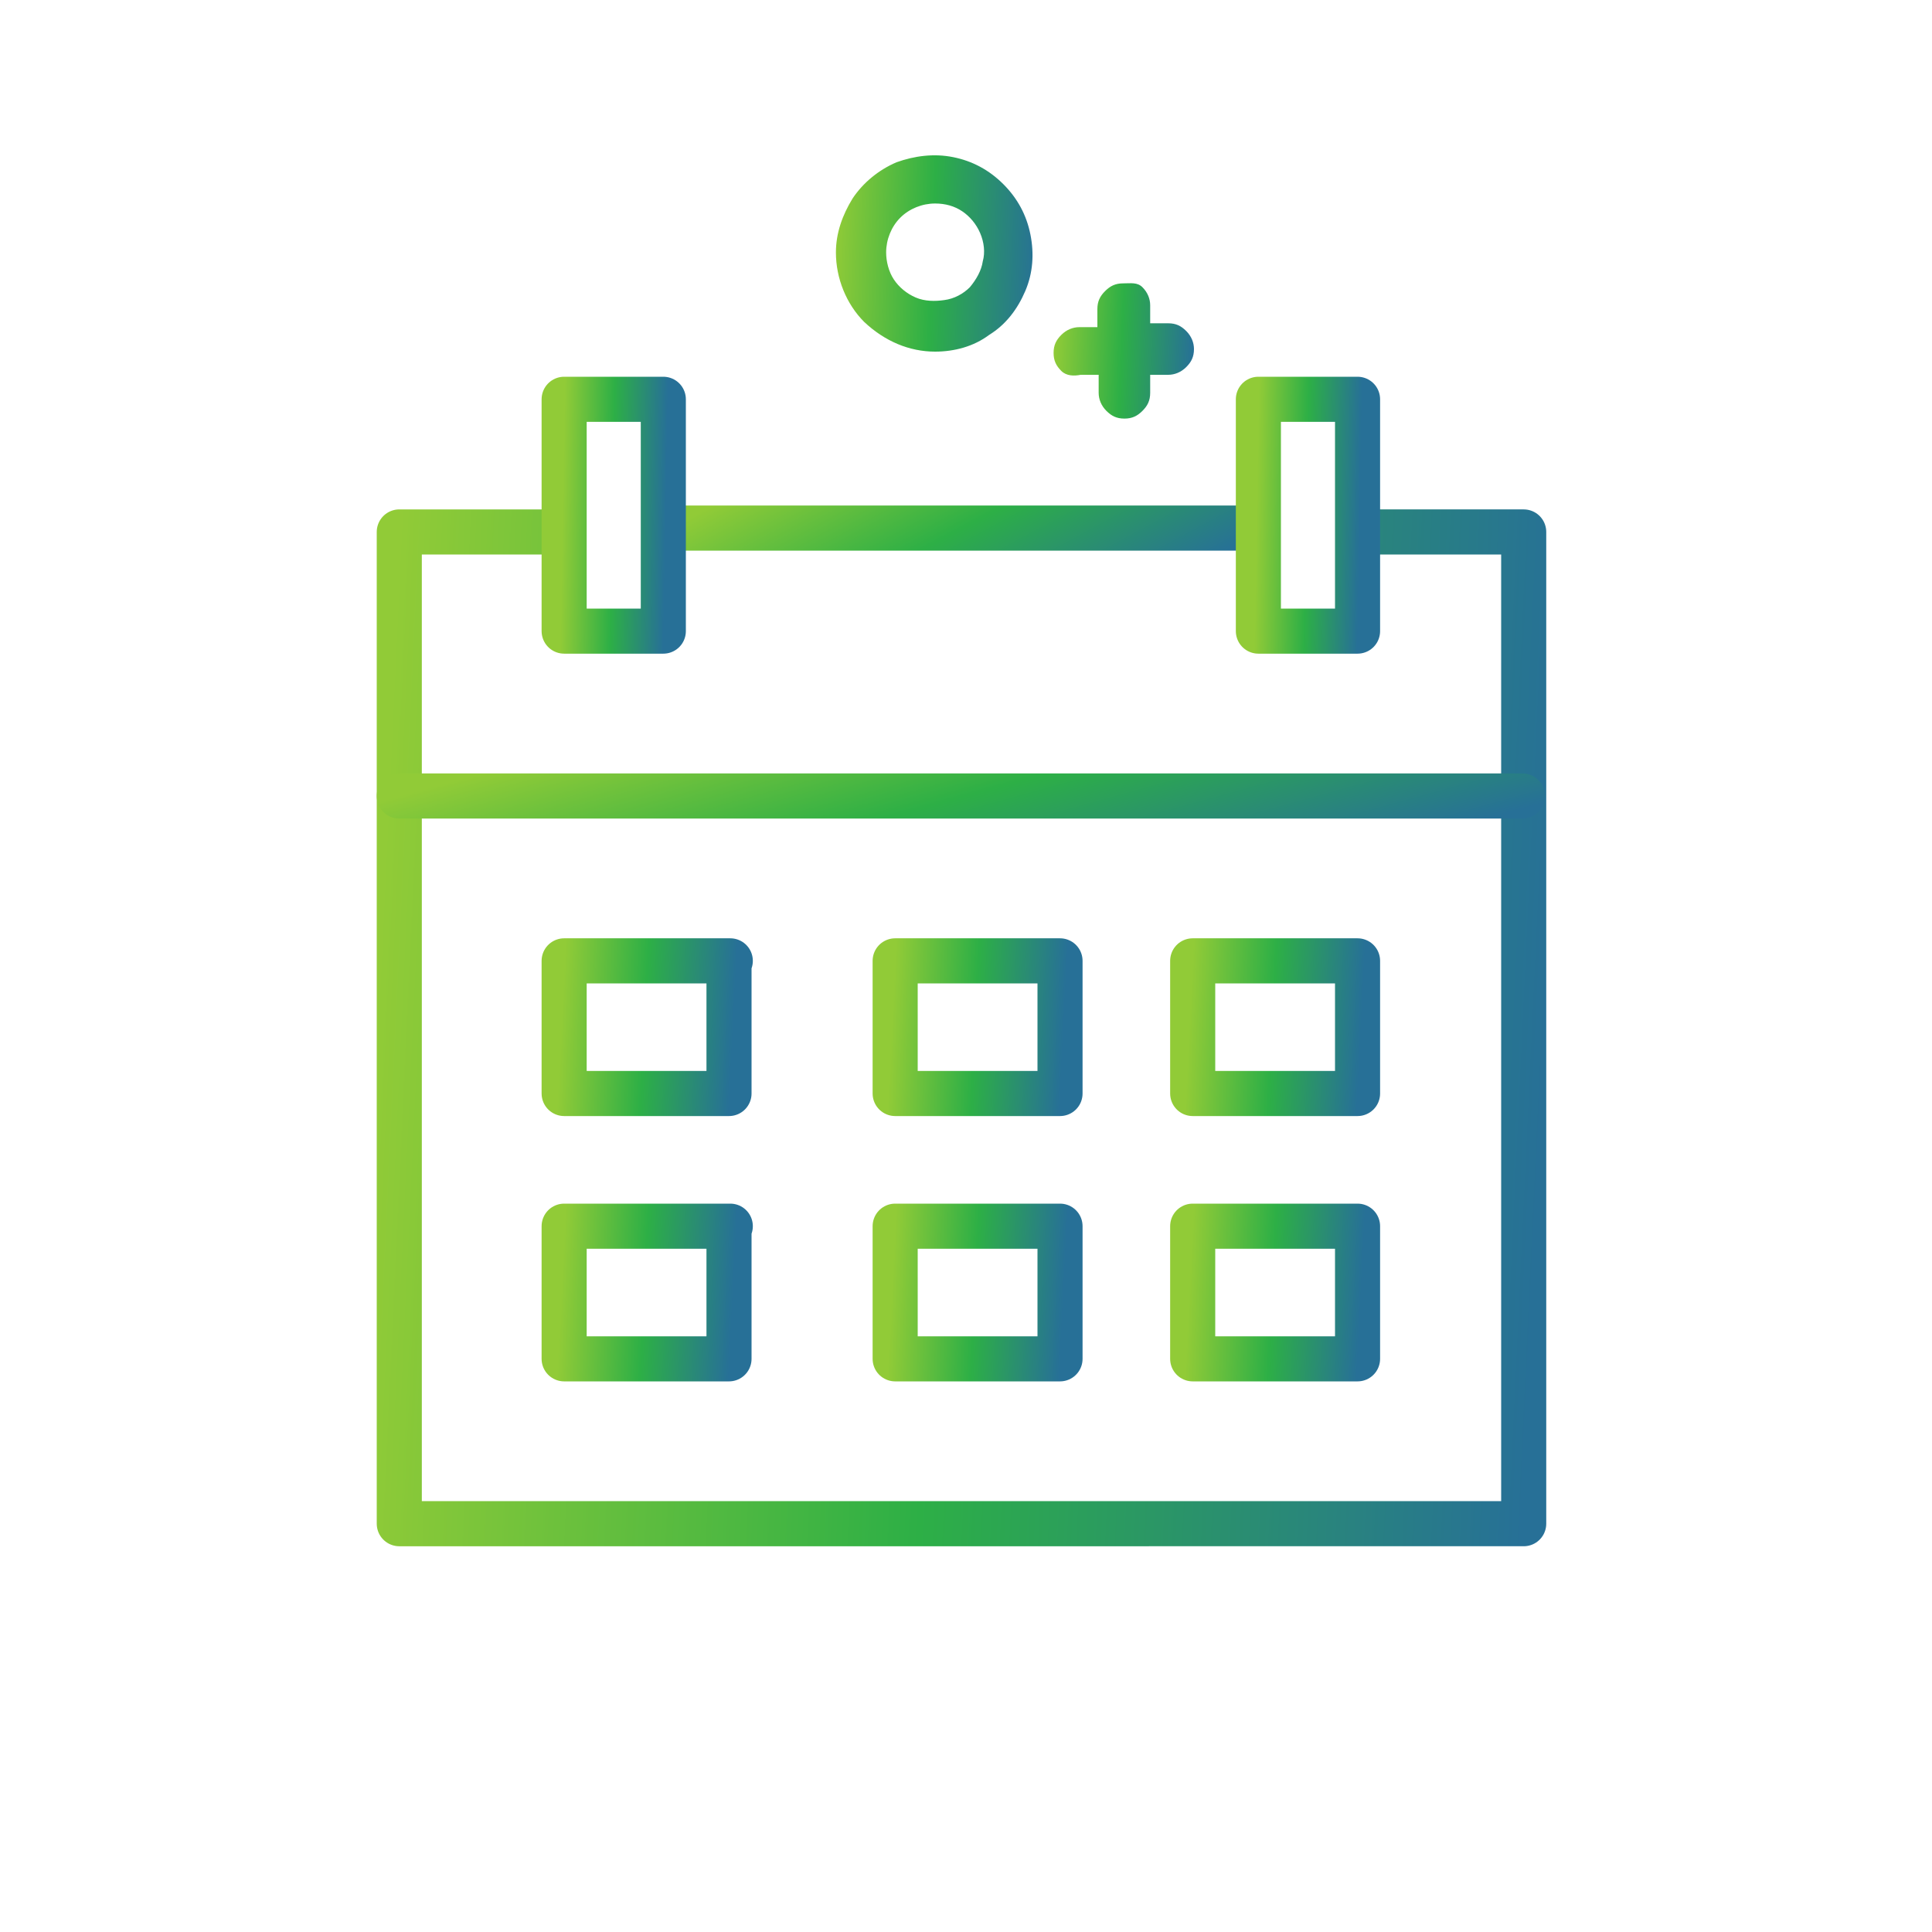
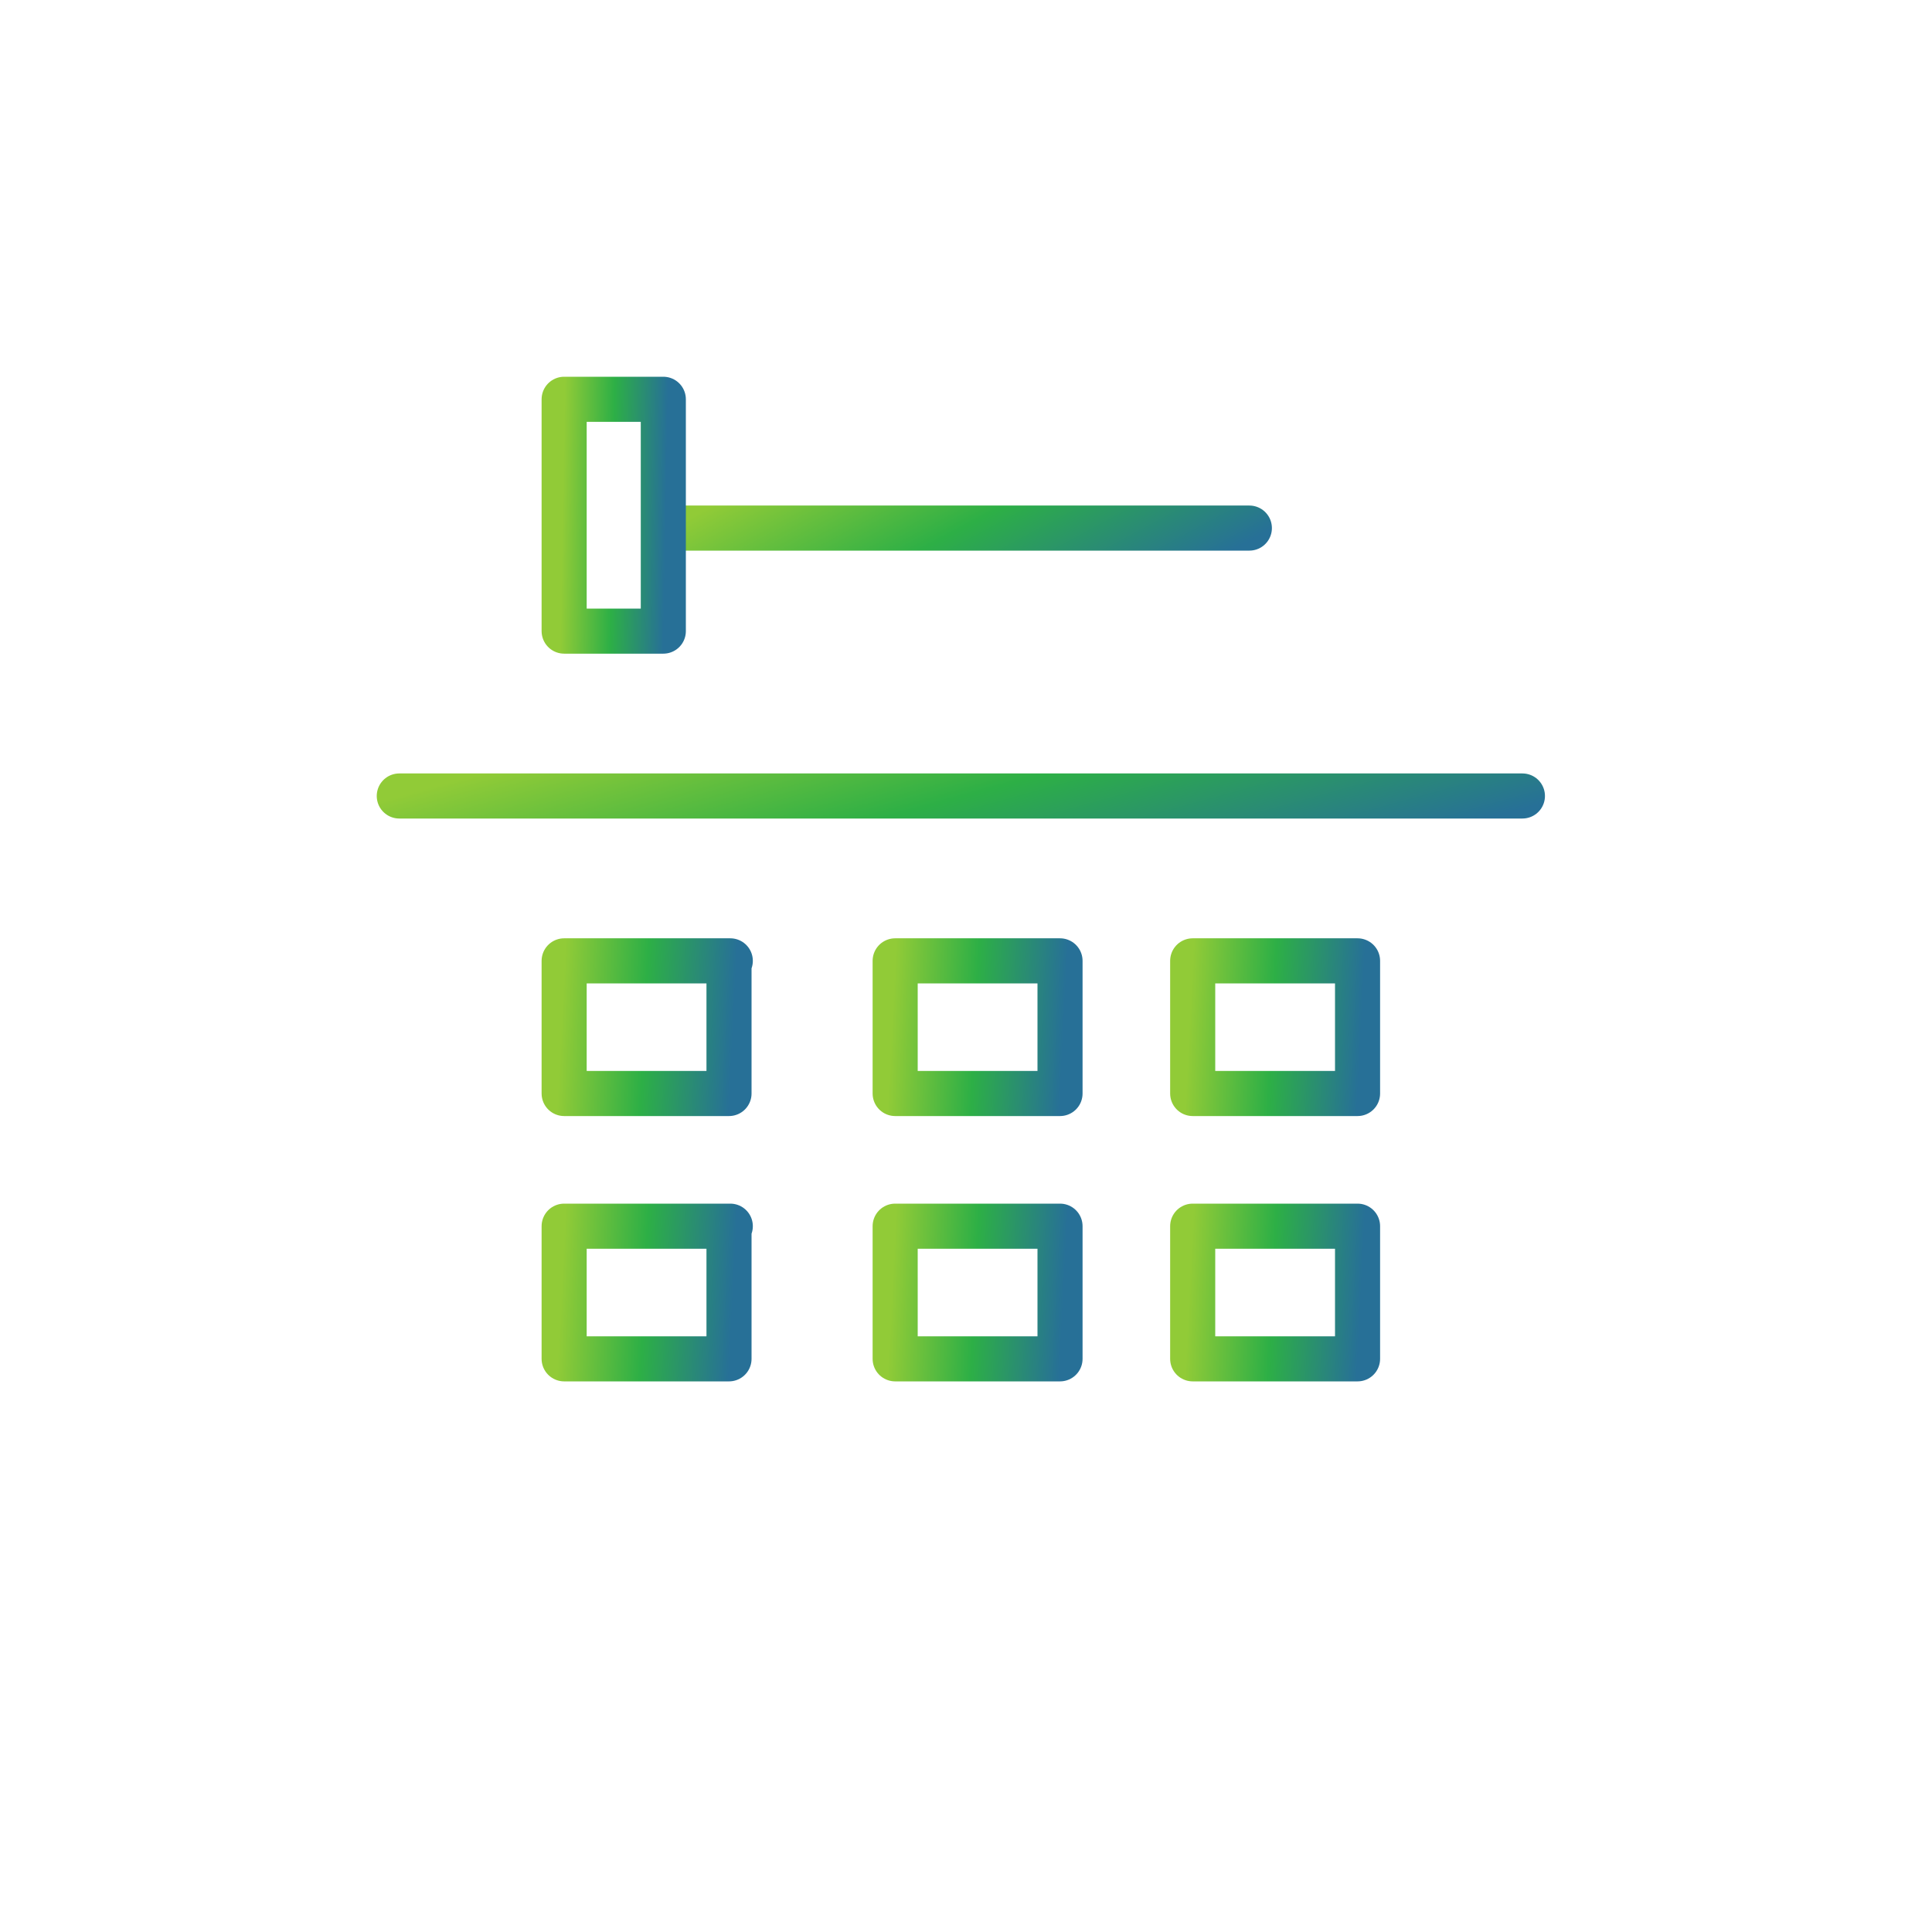
<svg xmlns="http://www.w3.org/2000/svg" width="150" height="150" viewBox="0 0 150 150" style="enable-background:new 0 0 150 150" xml:space="preserve">
  <linearGradient id="a" gradientUnits="userSpaceOnUse" x1="69.479" y1="119.644" x2="79.938" y2="100.13" gradientTransform="matrix(1 0 0 -1 0 151.276)">
    <stop offset="0" style="stop-color:#91cb37" />
    <stop offset=".484" style="stop-color:#2daf46" />
    <stop offset="1" style="stop-color:#277097" />
  </linearGradient>
  <path d="M52 41h45" style="fill:none;stroke:url(#a);stroke-width:3.5;stroke-linecap:round;stroke-linejoin:round" />
  <linearGradient id="b" gradientUnits="userSpaceOnUse" x1="29.291" y1="73.648" x2="119.958" y2="69.388" gradientTransform="matrix(1 0 0 -1 0 151.276)">
    <stop offset="0" style="stop-color:#91cb37" />
    <stop offset=".484" style="stop-color:#2daf46" />
    <stop offset="1" style="stop-color:#277097" />
  </linearGradient>
-   <path d="M105.5 41.3h12.8v77H31v-77h11.5" style="fill:none;stroke:url(#b);stroke-width:3.5;stroke-linecap:round;stroke-linejoin:round" />
  <linearGradient id="c" gradientUnits="userSpaceOnUse" x1="43.673" y1="111.365" x2="51.688" y2="111.223" gradientTransform="matrix(1 0 0 -1 0 151.276)">
    <stop offset="0" style="stop-color:#91cb37" />
    <stop offset=".484" style="stop-color:#2daf46" />
    <stop offset="1" style="stop-color:#277097" />
  </linearGradient>
  <path d="M51.5 31h-7.7v18h7.7V31z" style="fill:none;stroke:url(#c);stroke-width:3.5;stroke-linecap:round;stroke-linejoin:round" />
  <linearGradient id="d" gradientUnits="userSpaceOnUse" x1="97.562" y1="111.365" x2="105.578" y2="111.223" gradientTransform="matrix(1 0 0 -1 0 151.276)">
    <stop offset="0" style="stop-color:#91cb37" />
    <stop offset=".484" style="stop-color:#2daf46" />
    <stop offset="1" style="stop-color:#277097" />
  </linearGradient>
-   <path d="M105.4 31h-7.7v18h7.7V31z" style="fill:none;stroke:url(#d);stroke-width:3.5;stroke-linecap:round;stroke-linejoin:round" />
  <linearGradient id="e" gradientUnits="userSpaceOnUse" x1="71.528" y1="100.685" x2="77.979" y2="77.349" gradientTransform="matrix(1 0 0 -1 0 151.276)">
    <stop offset="0" style="stop-color:#91cb37" />
    <stop offset=".484" style="stop-color:#2daf46" />
    <stop offset="1" style="stop-color:#277097" />
  </linearGradient>
  <path d="M118.2 61.8H31" style="fill:none;stroke:url(#e);stroke-width:3.5;stroke-linecap:round;stroke-linejoin:round" />
  <linearGradient id="f" gradientUnits="userSpaceOnUse" x1="43.583" y1="71.864" x2="56.91" y2="71.173" gradientTransform="matrix(1 0 0 -1 0 151.276)">
    <stop offset="0" style="stop-color:#91cb37" />
    <stop offset=".484" style="stop-color:#2daf46" />
    <stop offset="1" style="stop-color:#277097" />
  </linearGradient>
  <path d="M56.7 74.6H43.8v10.3h12.8V74.6z" style="fill:none;stroke:url(#f);stroke-width:3.5;stroke-linecap:round;stroke-linejoin:round" />
  <linearGradient id="g" gradientUnits="userSpaceOnUse" x1="69.245" y1="71.864" x2="82.572" y2="71.173" gradientTransform="matrix(1 0 0 -1 0 151.276)">
    <stop offset="0" style="stop-color:#91cb37" />
    <stop offset=".484" style="stop-color:#2daf46" />
    <stop offset="1" style="stop-color:#277097" />
  </linearGradient>
  <path d="M82.3 74.6H69.5v10.3h12.8V74.6z" style="fill:none;stroke:url(#g);stroke-width:3.5;stroke-linecap:round;stroke-linejoin:round" />
  <linearGradient id="h" gradientUnits="userSpaceOnUse" x1="81.792" y1="124.278" x2="92.708" y2="123.823" gradientTransform="matrix(1 0 0 -1 0 151.276)">
    <stop offset="0" style="stop-color:#91cb37" />
    <stop offset=".484" style="stop-color:#2daf46" />
    <stop offset="1" style="stop-color:#277097" />
  </linearGradient>
-   <path d="M83.9 29.1h1.4v1.4c0 .5.2 1 .6 1.4.4.4.8.6 1.4.6s1-.2 1.4-.6c.4-.4.6-.8.6-1.4v-1.4h1.4c.5 0 1-.2 1.4-.6s.6-.8.6-1.4c0-.5-.2-1-.6-1.4s-.8-.6-1.4-.6h-1.4v-1.4c0-.5-.2-1-.6-1.4s-.9-.3-1.5-.3-1 .2-1.4.6-.6.8-.6 1.4v1.4h-1.4c-.5 0-1 .2-1.4.6-.4.4-.6.8-.6 1.4s.2 1 .6 1.4 1 .4 1.5.3z" style="fill:url(#h)" />
  <linearGradient id="i" gradientUnits="userSpaceOnUse" x1="92.34" y1="71.864" x2="105.667" y2="71.173" gradientTransform="matrix(1 0 0 -1 0 151.276)">
    <stop offset="0" style="stop-color:#91cb37" />
    <stop offset=".484" style="stop-color:#2daf46" />
    <stop offset="1" style="stop-color:#277097" />
  </linearGradient>
  <path d="M105.4 74.6H92.6v10.3h12.8V74.6z" style="fill:none;stroke:url(#i);stroke-width:3.5;stroke-linecap:round;stroke-linejoin:round" />
  <linearGradient id="j" gradientUnits="userSpaceOnUse" x1="43.583" y1="51.334" x2="56.91" y2="50.644" gradientTransform="matrix(1 0 0 -1 0 151.276)">
    <stop offset="0" style="stop-color:#91cb37" />
    <stop offset=".484" style="stop-color:#2daf46" />
    <stop offset="1" style="stop-color:#277097" />
  </linearGradient>
  <path d="M56.7 95.2H43.8v10.3h12.8V95.2z" style="fill:none;stroke:url(#j);stroke-width:3.5;stroke-linecap:round;stroke-linejoin:round" />
  <linearGradient id="k" gradientUnits="userSpaceOnUse" x1="69.245" y1="51.334" x2="82.572" y2="50.644" gradientTransform="matrix(1 0 0 -1 0 151.276)">
    <stop offset="0" style="stop-color:#91cb37" />
    <stop offset=".484" style="stop-color:#2daf46" />
    <stop offset="1" style="stop-color:#277097" />
  </linearGradient>
  <path d="M82.3 95.2H69.5v10.3h12.8V95.2z" style="fill:none;stroke:url(#k);stroke-width:3.5;stroke-linecap:round;stroke-linejoin:round" />
  <linearGradient id="l" gradientUnits="userSpaceOnUse" x1="92.34" y1="51.334" x2="105.667" y2="50.644" gradientTransform="matrix(1 0 0 -1 0 151.276)">
    <stop offset="0" style="stop-color:#91cb37" />
    <stop offset=".484" style="stop-color:#2daf46" />
    <stop offset="1" style="stop-color:#277097" />
  </linearGradient>
  <path d="M105.4 95.2H92.6v10.3h12.8V95.2z" style="fill:none;stroke:url(#l);stroke-width:3.5;stroke-linecap:round;stroke-linejoin:round" />
  <linearGradient id="m" gradientUnits="userSpaceOnUse" x1="64.697" y1="131.965" x2="80.583" y2="131.306" gradientTransform="matrix(1 0 0 -1 0 151.276)">
    <stop offset="0" style="stop-color:#91cb37" />
    <stop offset=".484" style="stop-color:#2daf46" />
    <stop offset="1" style="stop-color:#277097" />
  </linearGradient>
-   <path d="M72.6 27.3c1.5 0 3-.4 4.2-1.3 1.3-.8 2.2-2 2.8-3.4.6-1.4.7-2.9.4-4.4-.3-1.5-1-2.8-2.1-3.9s-2.4-1.8-3.9-2.1-3-.1-4.4.4c-1.4.6-2.6 1.6-3.4 2.8-.8 1.3-1.3 2.7-1.3 4.2 0 2 .8 4 2.2 5.4 1.6 1.5 3.5 2.3 5.5 2.3zm0-11.5c.8 0 1.5.2 2.1.6.6.4 1.1 1 1.4 1.7.3.7.4 1.5.2 2.2-.1.7-.5 1.4-1 2-.5.5-1.2.9-2 1-.7.1-1.5.1-2.2-.2-.7-.3-1.3-.8-1.7-1.4-.4-.6-.6-1.4-.6-2.1 0-1 .4-2 1.1-2.7.7-.7 1.7-1.1 2.7-1.1z" style="fill:url(#m)" />
</svg>